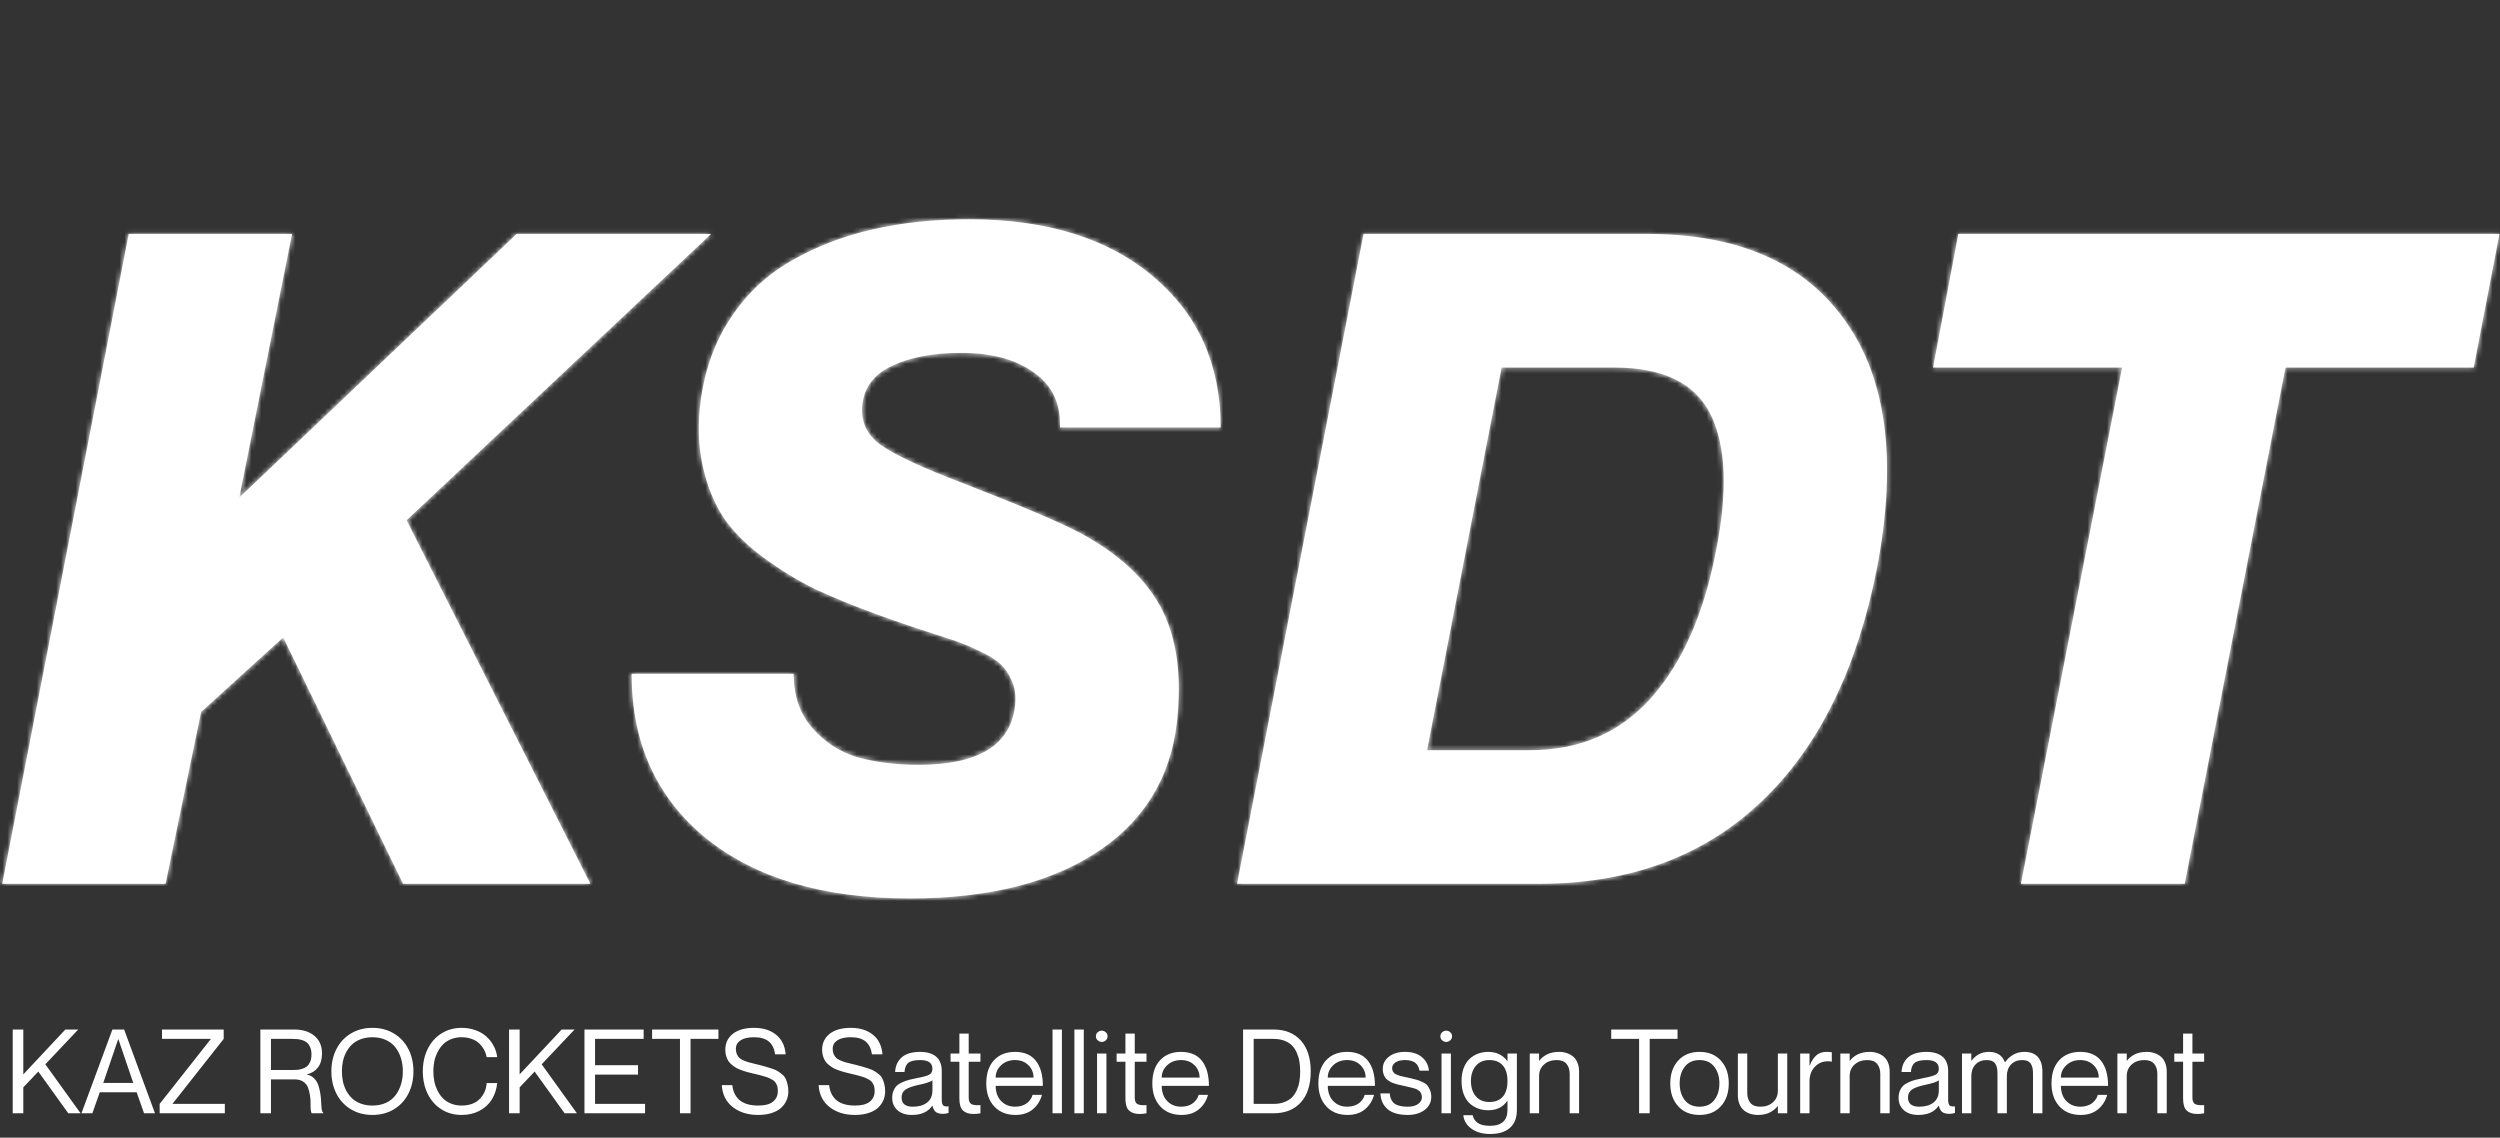
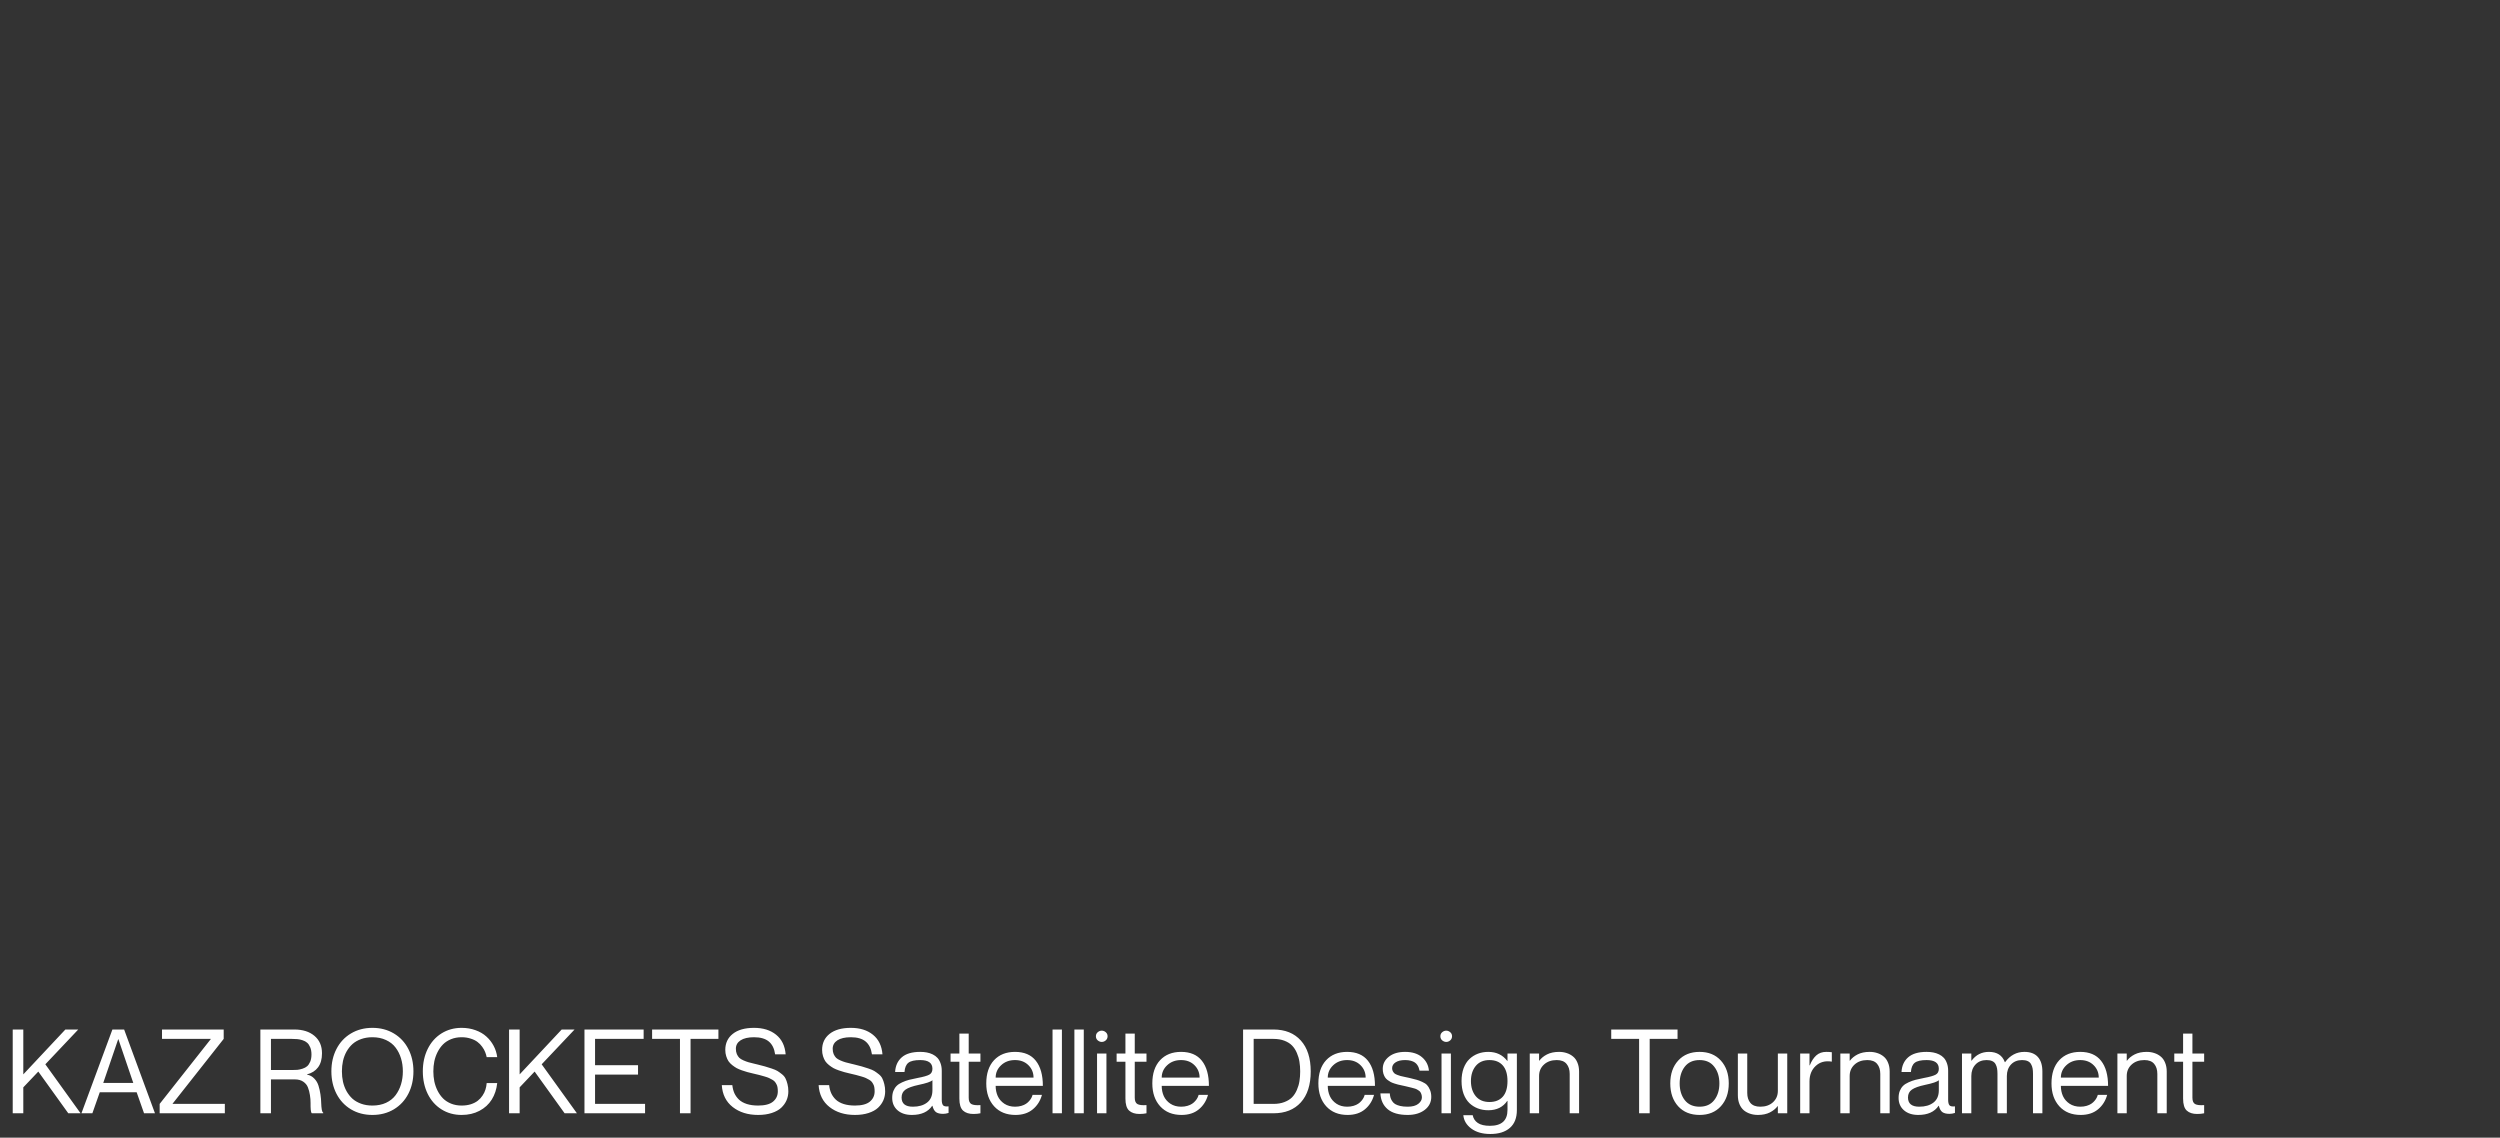
<svg xmlns="http://www.w3.org/2000/svg" width="512" height="233" viewBox="0 0 512 233" fill="none">
  <rect x="0" y="0" width="512" height="233" fill="#333333" stroke="none" />
  <path d="M2.605 210.844H4.773V220.031L13.387 210.844H16.023L9.285 217.969L16.504 228H13.984L7.844 219.457L4.773 222.691V228H2.605V210.844ZM27.988 223.699H20.43L18.918 228H16.68L23.02 210.844H25.422L31.738 228H29.5L27.988 223.699ZM21.145 221.789H27.297L24.25 212.836H24.203L21.145 221.789ZM33.18 210.844H45.812V212.766L35.348 226.031V226.078H46.047V228H32.699V226.078L43.164 212.812V212.766H33.18V210.844ZM53.324 228V210.844H60.285C61.996 210.844 63.367 211.277 64.398 212.145C65.43 213.012 65.945 214.199 65.945 215.707C65.945 216.91 65.676 217.871 65.137 218.59C64.606 219.301 63.852 219.781 62.875 220.031V220.078C63.477 220.195 63.977 220.469 64.375 220.898C64.781 221.32 65.066 221.809 65.231 222.363C65.402 222.91 65.535 223.5 65.629 224.133C65.723 224.766 65.773 225.348 65.781 225.879C65.797 226.41 65.836 226.863 65.898 227.238C65.961 227.605 66.059 227.812 66.191 227.859V228H63.859C63.75 227.898 63.676 227.648 63.637 227.25C63.605 226.844 63.594 226.391 63.602 225.891C63.609 225.383 63.566 224.844 63.473 224.273C63.387 223.695 63.25 223.172 63.062 222.703C62.883 222.234 62.566 221.844 62.113 221.531C61.66 221.219 61.09 221.062 60.402 221.062H55.492V228H53.324ZM55.492 212.766V219.141H59.781C60.211 219.141 60.582 219.129 60.895 219.105C61.207 219.074 61.559 218.996 61.949 218.871C62.34 218.746 62.656 218.578 62.898 218.367C63.148 218.148 63.359 217.836 63.531 217.43C63.703 217.016 63.789 216.523 63.789 215.953C63.789 215.383 63.703 214.895 63.531 214.488C63.359 214.074 63.148 213.762 62.898 213.551C62.656 213.332 62.34 213.16 61.949 213.035C61.559 212.91 61.207 212.836 60.895 212.812C60.582 212.781 60.211 212.766 59.781 212.766H55.492ZM80.664 227.191C79.383 227.957 77.918 228.34 76.269 228.34C74.621 228.34 73.156 227.957 71.875 227.191C70.594 226.418 69.606 225.355 68.91 224.004C68.215 222.652 67.867 221.121 67.867 219.41C67.867 217.699 68.215 216.172 68.91 214.828C69.606 213.477 70.594 212.418 71.875 211.652C73.156 210.887 74.621 210.504 76.269 210.504C77.918 210.504 79.383 210.887 80.664 211.652C81.945 212.418 82.934 213.477 83.629 214.828C84.324 216.172 84.672 217.699 84.672 219.41C84.672 221.121 84.324 222.652 83.629 224.004C82.934 225.355 81.945 226.418 80.664 227.191ZM76.269 226.418C77.316 226.418 78.246 226.23 79.059 225.855C79.871 225.473 80.523 224.953 81.016 224.297C81.508 223.633 81.879 222.891 82.129 222.07C82.379 221.242 82.504 220.355 82.504 219.41C82.504 218.465 82.379 217.582 82.129 216.762C81.879 215.934 81.508 215.195 81.016 214.547C80.523 213.891 79.871 213.375 79.059 213C78.246 212.617 77.316 212.426 76.269 212.426C75.426 212.426 74.656 212.551 73.961 212.801C73.266 213.051 72.676 213.391 72.191 213.82C71.715 214.25 71.309 214.762 70.973 215.355C70.644 215.949 70.402 216.586 70.246 217.266C70.098 217.945 70.023 218.66 70.023 219.41C70.023 220.16 70.098 220.875 70.246 221.555C70.402 222.234 70.644 222.875 70.973 223.477C71.309 224.07 71.715 224.586 72.191 225.023C72.676 225.453 73.266 225.793 73.961 226.043C74.656 226.293 75.426 226.418 76.269 226.418ZM99.672 216.504C99.602 216.145 99.496 215.793 99.356 215.449C99.223 215.105 99.019 214.746 98.746 214.371C98.481 213.996 98.164 213.672 97.797 213.398C97.438 213.117 96.973 212.887 96.402 212.707C95.84 212.52 95.219 212.426 94.539 212.426C93.75 212.426 93.027 212.559 92.371 212.824C91.723 213.09 91.176 213.445 90.731 213.891C90.293 214.336 89.922 214.859 89.617 215.461C89.312 216.062 89.09 216.695 88.949 217.359C88.816 218.016 88.75 218.699 88.75 219.41C88.75 220.121 88.816 220.809 88.949 221.473C89.09 222.137 89.312 222.773 89.617 223.383C89.922 223.984 90.293 224.508 90.731 224.953C91.176 225.398 91.723 225.754 92.371 226.02C93.027 226.285 93.75 226.418 94.539 226.418C95.234 226.418 95.867 226.328 96.438 226.148C97.008 225.961 97.481 225.719 97.856 225.422C98.238 225.125 98.562 224.773 98.828 224.367C99.102 223.961 99.301 223.547 99.426 223.125C99.559 222.703 99.641 222.266 99.672 221.812H101.828C101.695 223.086 101.324 224.211 100.715 225.188C100.105 226.164 99.266 226.934 98.195 227.496C97.133 228.059 95.914 228.34 94.539 228.34C92.992 228.34 91.613 227.957 90.402 227.191C89.191 226.426 88.254 225.367 87.59 224.016C86.926 222.656 86.594 221.121 86.594 219.41C86.594 217.707 86.926 216.18 87.59 214.828C88.254 213.477 89.191 212.418 90.402 211.652C91.621 210.887 93 210.504 94.539 210.504C95.562 210.504 96.512 210.664 97.387 210.984C98.262 211.297 99.004 211.73 99.613 212.285C100.223 212.832 100.719 213.469 101.102 214.195C101.484 214.914 101.727 215.684 101.828 216.504H99.672ZM104.254 210.844H106.422V220.031L115.035 210.844H117.672L110.934 217.969L118.152 228H115.633L109.492 219.457L106.422 222.691V228H104.254V210.844ZM121.867 218.156H130.668V220.078H121.867V226.078H132.109V228H119.699V210.844H131.816V212.766H121.867V218.156ZM139.258 228V212.766H133.551V210.844H147.133V212.766H141.426V228H139.258ZM155.078 217.992C155.781 218.164 156.309 218.301 156.66 218.402C157.02 218.496 157.469 218.637 158.008 218.824C158.555 219.004 158.961 219.176 159.227 219.34C159.492 219.504 159.797 219.723 160.141 219.996C160.484 220.27 160.73 220.566 160.879 220.887C161.035 221.199 161.168 221.578 161.277 222.023C161.395 222.469 161.453 222.965 161.453 223.512C161.453 224.152 161.332 224.758 161.09 225.328C160.848 225.891 160.484 226.402 160 226.863C159.516 227.316 158.867 227.676 158.055 227.941C157.242 228.207 156.312 228.34 155.266 228.34C153.172 228.34 151.438 227.801 150.062 226.723C148.688 225.645 147.941 224.148 147.824 222.234H149.98C150.043 222.844 150.184 223.395 150.402 223.887C150.629 224.379 150.945 224.82 151.352 225.211C151.766 225.594 152.301 225.891 152.957 226.102C153.621 226.312 154.391 226.418 155.266 226.418C156.656 226.418 157.676 226.148 158.324 225.609C158.973 225.062 159.297 224.363 159.297 223.512C159.297 223.215 159.277 222.949 159.238 222.715C159.207 222.48 159.137 222.266 159.027 222.07C158.926 221.867 158.816 221.695 158.699 221.555C158.582 221.406 158.406 221.266 158.172 221.133C157.945 220.992 157.723 220.875 157.504 220.781C157.285 220.68 156.984 220.574 156.602 220.465C156.219 220.348 155.855 220.246 155.512 220.16C155.176 220.074 154.734 219.969 154.188 219.844C153.75 219.742 153.371 219.648 153.051 219.562C152.738 219.477 152.371 219.359 151.949 219.211C151.527 219.062 151.168 218.91 150.871 218.754C150.582 218.59 150.277 218.383 149.957 218.133C149.645 217.883 149.391 217.617 149.195 217.336C149.008 217.047 148.852 216.703 148.727 216.305C148.602 215.906 148.539 215.477 148.539 215.016C148.539 213.641 149.051 212.547 150.074 211.734C151.105 210.914 152.555 210.504 154.422 210.504C156.281 210.504 157.789 210.973 158.945 211.91C160.109 212.848 160.762 214.188 160.902 215.93H158.746C158.582 214.758 158.152 213.883 157.457 213.305C156.762 212.719 155.75 212.426 154.422 212.426C153.234 212.426 152.316 212.637 151.668 213.059C151.027 213.48 150.707 214.055 150.707 214.781C150.707 215.203 150.773 215.57 150.906 215.883C151.047 216.195 151.215 216.449 151.41 216.645C151.613 216.832 151.902 217.008 152.277 217.172C152.652 217.336 153.004 217.465 153.332 217.559C153.66 217.645 154.094 217.754 154.633 217.887C154.828 217.934 154.977 217.969 155.078 217.992ZM174.906 217.992C175.609 218.164 176.137 218.301 176.488 218.402C176.848 218.496 177.297 218.637 177.836 218.824C178.383 219.004 178.789 219.176 179.055 219.34C179.32 219.504 179.625 219.723 179.969 219.996C180.312 220.27 180.559 220.566 180.707 220.887C180.863 221.199 180.996 221.578 181.105 222.023C181.223 222.469 181.281 222.965 181.281 223.512C181.281 224.152 181.16 224.758 180.918 225.328C180.676 225.891 180.312 226.402 179.828 226.863C179.344 227.316 178.695 227.676 177.883 227.941C177.07 228.207 176.141 228.34 175.094 228.34C173 228.34 171.266 227.801 169.891 226.723C168.516 225.645 167.77 224.148 167.652 222.234H169.809C169.871 222.844 170.012 223.395 170.23 223.887C170.457 224.379 170.773 224.82 171.18 225.211C171.594 225.594 172.129 225.891 172.785 226.102C173.449 226.312 174.219 226.418 175.094 226.418C176.484 226.418 177.504 226.148 178.152 225.609C178.801 225.062 179.125 224.363 179.125 223.512C179.125 223.215 179.105 222.949 179.066 222.715C179.035 222.48 178.965 222.266 178.855 222.07C178.754 221.867 178.645 221.695 178.527 221.555C178.41 221.406 178.234 221.266 178 221.133C177.773 220.992 177.551 220.875 177.332 220.781C177.113 220.68 176.812 220.574 176.43 220.465C176.047 220.348 175.684 220.246 175.34 220.16C175.004 220.074 174.562 219.969 174.016 219.844C173.578 219.742 173.199 219.648 172.879 219.562C172.566 219.477 172.199 219.359 171.777 219.211C171.355 219.062 170.996 218.91 170.699 218.754C170.41 218.59 170.105 218.383 169.785 218.133C169.473 217.883 169.219 217.617 169.023 217.336C168.836 217.047 168.68 216.703 168.555 216.305C168.43 215.906 168.367 215.477 168.367 215.016C168.367 213.641 168.879 212.547 169.902 211.734C170.934 210.914 172.383 210.504 174.25 210.504C176.109 210.504 177.617 210.973 178.773 211.91C179.938 212.848 180.59 214.188 180.73 215.93H178.574C178.41 214.758 177.98 213.883 177.285 213.305C176.59 212.719 175.578 212.426 174.25 212.426C173.062 212.426 172.145 212.637 171.496 213.059C170.855 213.48 170.535 214.055 170.535 214.781C170.535 215.203 170.602 215.57 170.734 215.883C170.875 216.195 171.043 216.449 171.238 216.645C171.441 216.832 171.73 217.008 172.105 217.172C172.48 217.336 172.832 217.465 173.16 217.559C173.488 217.645 173.922 217.754 174.461 217.887C174.656 217.934 174.805 217.969 174.906 217.992ZM190.961 218.883C190.961 217.695 190.129 217.102 188.465 217.102C187.316 217.102 186.508 217.285 186.039 217.652C185.57 218.02 185.305 218.652 185.242 219.551H183.32C183.383 218.293 183.832 217.293 184.668 216.551C185.512 215.801 186.777 215.426 188.465 215.426C188.949 215.426 189.398 215.465 189.812 215.543C190.234 215.621 190.637 215.754 191.02 215.941C191.402 216.129 191.727 216.367 191.992 216.656C192.258 216.945 192.469 217.316 192.625 217.77C192.789 218.215 192.871 218.723 192.871 219.293V225.234C192.871 225.766 192.961 226.141 193.141 226.359C193.32 226.57 193.695 226.645 194.266 226.582V227.93C193.883 228.055 193.508 228.117 193.141 228.117C192.523 228.117 192.047 228.004 191.711 227.777C191.375 227.543 191.125 227.105 190.961 226.465H190.914C190.07 227.715 188.684 228.34 186.754 228.34C185.527 228.34 184.547 228.02 183.812 227.379C183.086 226.738 182.723 225.898 182.723 224.859C182.723 224.312 182.805 223.832 182.969 223.418C183.141 223.004 183.363 222.66 183.637 222.387C183.91 222.113 184.285 221.871 184.762 221.66C185.238 221.441 185.715 221.27 186.191 221.145C186.668 221.02 187.258 220.891 187.961 220.758C189.102 220.547 189.887 220.324 190.316 220.09C190.746 219.855 190.961 219.453 190.961 218.883ZM186.953 226.652C188.164 226.652 189.133 226.371 189.859 225.809C190.594 225.246 190.961 224.402 190.961 223.277V221.227C190.648 221.539 189.703 221.859 188.125 222.188C186.883 222.453 185.992 222.773 185.453 223.148C184.914 223.523 184.645 224.062 184.645 224.766C184.645 226.023 185.414 226.652 186.953 226.652ZM200.793 217.441H198.391V224.812C198.391 225.477 198.574 225.91 198.941 226.113C199.309 226.316 199.926 226.387 200.793 226.324V228C200.363 228.094 199.883 228.141 199.352 228.141C198.445 228.141 197.738 227.91 197.23 227.449C196.73 226.98 196.48 226.164 196.48 225V217.441H194.676V215.766H196.48V211.676H198.391V215.766H200.793V217.441ZM207.895 226.652C208.363 226.652 208.793 226.594 209.184 226.477C209.574 226.359 209.895 226.215 210.145 226.043C210.402 225.871 210.625 225.672 210.812 225.445C211.008 225.219 211.152 225.008 211.246 224.812C211.348 224.609 211.422 224.414 211.469 224.227H213.391C213.055 225.453 212.426 226.445 211.504 227.203C210.59 227.961 209.41 228.34 207.965 228.34C206.129 228.34 204.672 227.75 203.594 226.57C202.523 225.391 201.988 223.828 201.988 221.883C201.988 219.859 202.516 218.277 203.57 217.137C204.633 215.996 206.066 215.426 207.871 215.426C209.762 215.426 211.184 216.031 212.137 217.242C213.098 218.453 213.578 220.168 213.578 222.387H203.91C203.91 223.145 204.051 223.84 204.332 224.473C204.621 225.105 205.074 225.629 205.691 226.043C206.309 226.449 207.043 226.652 207.895 226.652ZM207.871 217.102C206.73 217.102 205.785 217.453 205.035 218.156C204.285 218.852 203.91 219.699 203.91 220.699H211.668C211.668 219.691 211.316 218.84 210.613 218.145C209.91 217.449 208.996 217.102 207.871 217.102ZM215.559 210.844H217.48V228H215.559V210.844ZM220.035 210.844H221.957V228H220.035V210.844ZM225.637 213.387C225.348 213.387 225.074 213.281 224.816 213.07C224.566 212.852 224.441 212.57 224.441 212.227C224.441 211.883 224.566 211.605 224.816 211.395C225.066 211.184 225.34 211.078 225.637 211.078C225.941 211.078 226.215 211.184 226.457 211.395C226.707 211.605 226.832 211.883 226.832 212.227C226.832 212.57 226.707 212.852 226.457 213.07C226.215 213.281 225.941 213.387 225.637 213.387ZM224.676 215.766H226.598V228H224.676V215.766ZM234.801 217.441H232.398V224.812C232.398 225.477 232.582 225.91 232.949 226.113C233.316 226.316 233.934 226.387 234.801 226.324V228C234.371 228.094 233.891 228.141 233.359 228.141C232.453 228.141 231.746 227.91 231.238 227.449C230.738 226.98 230.488 226.164 230.488 225V217.441H228.684V215.766H230.488V211.676H232.398V215.766H234.801V217.441ZM241.902 226.652C242.371 226.652 242.801 226.594 243.191 226.477C243.582 226.359 243.902 226.215 244.152 226.043C244.41 225.871 244.633 225.672 244.82 225.445C245.016 225.219 245.16 225.008 245.254 224.812C245.355 224.609 245.43 224.414 245.477 224.227H247.398C247.062 225.453 246.434 226.445 245.512 227.203C244.598 227.961 243.418 228.34 241.973 228.34C240.137 228.34 238.68 227.75 237.602 226.57C236.531 225.391 235.996 223.828 235.996 221.883C235.996 219.859 236.523 218.277 237.578 217.137C238.641 215.996 240.074 215.426 241.879 215.426C243.77 215.426 245.191 216.031 246.145 217.242C247.105 218.453 247.586 220.168 247.586 222.387H237.918C237.918 223.145 238.059 223.84 238.34 224.473C238.629 225.105 239.082 225.629 239.699 226.043C240.316 226.449 241.051 226.652 241.902 226.652ZM241.879 217.102C240.738 217.102 239.793 217.453 239.043 218.156C238.293 218.852 237.918 219.699 237.918 220.699H245.676C245.676 219.691 245.324 218.84 244.621 218.145C243.918 217.449 243.004 217.102 241.879 217.102ZM254.582 228V210.844H260.805C263.188 210.844 265.055 211.594 266.406 213.094C267.758 214.586 268.434 216.699 268.434 219.434C268.434 222.168 267.758 224.281 266.406 225.773C265.055 227.258 263.188 228 260.805 228H254.582ZM256.75 212.766V226.078H260.805C261.648 226.078 262.395 225.953 263.043 225.703C263.699 225.453 264.227 225.125 264.625 224.719C265.023 224.305 265.348 223.805 265.598 223.219C265.855 222.633 266.031 222.035 266.125 221.426C266.227 220.816 266.277 220.152 266.277 219.434C266.277 218.715 266.227 218.051 266.125 217.441C266.031 216.832 265.855 216.234 265.598 215.648C265.348 215.055 265.023 214.551 264.625 214.137C264.227 213.723 263.699 213.391 263.043 213.141C262.395 212.891 261.648 212.766 260.805 212.766H256.75ZM275.91 226.652C276.379 226.652 276.809 226.594 277.199 226.477C277.59 226.359 277.91 226.215 278.16 226.043C278.418 225.871 278.641 225.672 278.828 225.445C279.023 225.219 279.168 225.008 279.262 224.812C279.363 224.609 279.438 224.414 279.484 224.227H281.406C281.07 225.453 280.441 226.445 279.52 227.203C278.605 227.961 277.426 228.34 275.98 228.34C274.145 228.34 272.688 227.75 271.609 226.57C270.539 225.391 270.004 223.828 270.004 221.883C270.004 219.859 270.531 218.277 271.586 217.137C272.648 215.996 274.082 215.426 275.887 215.426C277.777 215.426 279.199 216.031 280.152 217.242C281.113 218.453 281.594 220.168 281.594 222.387H271.926C271.926 223.145 272.066 223.84 272.348 224.473C272.637 225.105 273.09 225.629 273.707 226.043C274.324 226.449 275.059 226.652 275.91 226.652ZM275.887 217.102C274.746 217.102 273.801 217.453 273.051 218.156C272.301 218.852 271.926 219.699 271.926 220.699H279.684C279.684 219.691 279.332 218.84 278.629 218.145C277.926 217.449 277.012 217.102 275.887 217.102ZM288.473 220.723C288.566 220.746 288.715 220.781 288.918 220.828C289.465 220.961 289.879 221.066 290.16 221.145C290.449 221.223 290.816 221.363 291.262 221.566C291.707 221.762 292.039 221.98 292.258 222.223C292.484 222.457 292.684 222.785 292.855 223.207C293.035 223.621 293.125 224.098 293.125 224.637C293.125 225.738 292.672 226.633 291.766 227.32C290.859 228 289.703 228.34 288.297 228.34C286.492 228.34 285.125 227.949 284.195 227.168C283.266 226.379 282.77 225.297 282.707 223.922H284.629C284.652 224.234 284.695 224.508 284.758 224.742C284.82 224.969 284.93 225.211 285.086 225.469C285.25 225.727 285.457 225.938 285.707 226.102C285.965 226.258 286.312 226.391 286.75 226.5C287.188 226.602 287.703 226.652 288.297 226.652C289.25 226.652 289.973 226.457 290.465 226.066C290.957 225.676 291.203 225.242 291.203 224.766C291.203 224.547 291.176 224.348 291.121 224.168C291.066 223.988 291 223.836 290.922 223.711C290.852 223.586 290.742 223.473 290.594 223.371C290.445 223.262 290.309 223.176 290.184 223.113C290.066 223.043 289.895 222.977 289.668 222.914C289.441 222.844 289.254 222.793 289.105 222.762C288.965 222.723 288.754 222.672 288.473 222.609C288.199 222.547 287.988 222.496 287.84 222.457C287.691 222.418 287.445 222.363 287.102 222.293C286.766 222.223 286.5 222.164 286.305 222.117C286.117 222.07 285.867 221.996 285.555 221.895C285.242 221.793 284.992 221.691 284.805 221.59C284.617 221.488 284.406 221.352 284.172 221.18C283.945 221.008 283.77 220.82 283.645 220.617C283.52 220.414 283.41 220.168 283.316 219.879C283.23 219.582 283.188 219.258 283.188 218.906C283.188 217.914 283.602 217.086 284.43 216.422C285.258 215.758 286.371 215.426 287.77 215.426C289.23 215.426 290.383 215.789 291.227 216.516C292.07 217.234 292.543 218.152 292.645 219.27H290.723C290.676 219.043 290.621 218.848 290.559 218.684C290.504 218.512 290.406 218.32 290.266 218.109C290.125 217.898 289.953 217.727 289.75 217.594C289.555 217.453 289.285 217.336 288.941 217.242C288.605 217.148 288.215 217.102 287.77 217.102C286.934 217.102 286.281 217.258 285.812 217.57C285.344 217.875 285.109 218.273 285.109 218.766C285.109 219 285.156 219.207 285.25 219.387C285.352 219.566 285.461 219.711 285.578 219.82C285.703 219.93 285.898 220.035 286.164 220.137C286.438 220.238 286.656 220.312 286.82 220.359C286.992 220.398 287.27 220.461 287.652 220.547C288.035 220.625 288.309 220.684 288.473 220.723ZM296.184 213.387C295.895 213.387 295.621 213.281 295.363 213.07C295.113 212.852 294.988 212.57 294.988 212.227C294.988 211.883 295.113 211.605 295.363 211.395C295.613 211.184 295.887 211.078 296.184 211.078C296.488 211.078 296.762 211.184 297.004 211.395C297.254 211.605 297.379 211.883 297.379 212.227C297.379 212.57 297.254 212.852 297.004 213.07C296.762 213.281 296.488 213.387 296.184 213.387ZM295.223 215.766H297.145V228H295.223V215.766ZM308.734 215.766H310.656V227.332C310.656 228.941 310.18 230.16 309.227 230.988C308.273 231.824 306.941 232.242 305.23 232.242C303.613 232.242 302.309 231.871 301.316 231.129C300.332 230.395 299.789 229.48 299.688 228.387H301.609C301.734 229.059 302.082 229.59 302.652 229.98C303.223 230.371 304.051 230.566 305.137 230.566C307.535 230.566 308.734 229.48 308.734 227.309V225.457H308.688C307.82 226.738 306.523 227.379 304.797 227.379C304.031 227.379 303.32 227.254 302.664 227.004C302.008 226.754 301.43 226.391 300.93 225.914C300.43 225.43 300.035 224.805 299.746 224.039C299.465 223.266 299.324 222.387 299.324 221.402C299.324 220.418 299.465 219.543 299.746 218.777C300.035 218.004 300.43 217.379 300.93 216.902C301.43 216.418 302.008 216.051 302.664 215.801C303.32 215.551 304.031 215.426 304.797 215.426C306.453 215.426 307.75 216.043 308.688 217.277H308.734V215.766ZM305.043 225.691C306.207 225.691 307.113 225.332 307.762 224.613C308.41 223.887 308.734 222.816 308.734 221.402C308.734 219.988 308.41 218.918 307.762 218.191C307.113 217.465 306.207 217.102 305.043 217.102C303.832 217.102 302.895 217.504 302.23 218.309C301.574 219.113 301.246 220.145 301.246 221.402C301.246 222.66 301.574 223.691 302.23 224.496C302.895 225.293 303.832 225.691 305.043 225.691ZM319.293 215.426C319.863 215.426 320.391 215.508 320.875 215.672C321.359 215.828 321.793 216.066 322.176 216.387C322.559 216.699 322.855 217.121 323.066 217.652C323.285 218.176 323.395 218.777 323.395 219.457V228H321.473V219.938C321.473 219.086 321.258 218.402 320.828 217.887C320.398 217.363 319.727 217.102 318.812 217.102C317.742 217.102 316.871 217.41 316.199 218.027C315.535 218.637 315.203 219.418 315.203 220.371V228H313.293V215.766H315.203V217.219H315.262C315.637 216.711 316.16 216.285 316.832 215.941C317.512 215.598 318.332 215.426 319.293 215.426ZM335.688 228V212.766H329.98V210.844H343.562V212.766H337.855V228H335.688ZM348.074 228.34C346.23 228.34 344.77 227.75 343.691 226.57C342.613 225.383 342.074 223.82 342.074 221.883C342.074 219.945 342.613 218.387 343.691 217.207C344.77 216.02 346.23 215.426 348.074 215.426C349.91 215.426 351.363 216.02 352.434 217.207C353.512 218.395 354.051 219.953 354.051 221.883C354.051 223.812 353.512 225.371 352.434 226.559C351.363 227.746 349.91 228.34 348.074 228.34ZM348.074 226.652C349.379 226.652 350.379 226.203 351.074 225.305C351.777 224.406 352.129 223.266 352.129 221.883C352.129 220.5 351.777 219.359 351.074 218.461C350.379 217.555 349.379 217.102 348.074 217.102C346.754 217.102 345.742 217.555 345.039 218.461C344.344 219.359 343.996 220.5 343.996 221.883C343.996 223.266 344.344 224.406 345.039 225.305C345.742 226.203 346.754 226.652 348.074 226.652ZM364.105 215.766H366.027V228H364.105V226.535H364.059C363.684 227.043 363.156 227.473 362.477 227.824C361.797 228.168 360.98 228.34 360.027 228.34C359.457 228.34 358.926 228.258 358.434 228.094C357.949 227.938 357.516 227.703 357.133 227.391C356.758 227.07 356.461 226.648 356.242 226.125C356.023 225.594 355.914 224.988 355.914 224.309V215.766H357.836V223.828C357.836 224.68 358.051 225.363 358.48 225.879C358.918 226.395 359.594 226.652 360.508 226.652C361.578 226.652 362.445 226.348 363.109 225.738C363.773 225.129 364.105 224.348 364.105 223.395V215.766ZM374.02 215.426C374.434 215.426 374.812 215.449 375.156 215.496V217.418H375.109C373.805 217.207 372.723 217.5 371.863 218.297C371.012 219.086 370.586 220.145 370.586 221.473V228H368.676V215.766H370.586V218.18H370.645C370.996 217.305 371.438 216.629 371.969 216.152C372.508 215.668 373.191 215.426 374.02 215.426ZM382.902 215.426C383.473 215.426 384 215.508 384.484 215.672C384.969 215.828 385.402 216.066 385.785 216.387C386.168 216.699 386.465 217.121 386.676 217.652C386.895 218.176 387.004 218.777 387.004 219.457V228H385.082V219.938C385.082 219.086 384.867 218.402 384.438 217.887C384.008 217.363 383.336 217.102 382.422 217.102C381.352 217.102 380.48 217.41 379.809 218.027C379.145 218.637 378.812 219.418 378.812 220.371V228H376.902V215.766H378.812V217.219H378.871C379.246 216.711 379.77 216.285 380.441 215.941C381.121 215.598 381.941 215.426 382.902 215.426ZM397.07 218.883C397.07 217.695 396.238 217.102 394.574 217.102C393.426 217.102 392.617 217.285 392.148 217.652C391.68 218.02 391.414 218.652 391.352 219.551H389.43C389.492 218.293 389.941 217.293 390.777 216.551C391.621 215.801 392.887 215.426 394.574 215.426C395.059 215.426 395.508 215.465 395.922 215.543C396.344 215.621 396.746 215.754 397.129 215.941C397.512 216.129 397.836 216.367 398.102 216.656C398.367 216.945 398.578 217.316 398.734 217.77C398.898 218.215 398.98 218.723 398.98 219.293V225.234C398.98 225.766 399.07 226.141 399.25 226.359C399.43 226.57 399.805 226.645 400.375 226.582V227.93C399.992 228.055 399.617 228.117 399.25 228.117C398.633 228.117 398.156 228.004 397.82 227.777C397.484 227.543 397.234 227.105 397.07 226.465H397.023C396.18 227.715 394.793 228.34 392.863 228.34C391.637 228.34 390.656 228.02 389.922 227.379C389.195 226.738 388.832 225.898 388.832 224.859C388.832 224.312 388.914 223.832 389.078 223.418C389.25 223.004 389.473 222.66 389.746 222.387C390.02 222.113 390.395 221.871 390.871 221.66C391.348 221.441 391.824 221.27 392.301 221.145C392.777 221.02 393.367 220.891 394.07 220.758C395.211 220.547 395.996 220.324 396.426 220.09C396.855 219.855 397.07 219.453 397.07 218.883ZM393.062 226.652C394.273 226.652 395.242 226.371 395.969 225.809C396.703 225.246 397.07 224.402 397.07 223.277V221.227C396.758 221.539 395.812 221.859 394.234 222.188C392.992 222.453 392.102 222.773 391.562 223.148C391.023 223.523 390.754 224.062 390.754 224.766C390.754 226.023 391.523 226.652 393.062 226.652ZM414.602 215.426C415.82 215.426 416.738 215.773 417.355 216.469C417.973 217.156 418.281 218.152 418.281 219.457V228H416.359V219.938C416.359 219.5 416.332 219.129 416.277 218.824C416.223 218.512 416.117 218.219 415.961 217.945C415.812 217.664 415.582 217.453 415.27 217.312C414.965 217.172 414.582 217.102 414.121 217.102C413.176 217.102 412.418 217.406 411.848 218.016C411.285 218.625 411.004 219.41 411.004 220.371V228H409.082V219.938C409.082 219.5 409.055 219.129 409 218.824C408.945 218.512 408.844 218.219 408.695 217.945C408.547 217.664 408.316 217.453 408.004 217.312C407.699 217.172 407.316 217.102 406.855 217.102C405.91 217.102 405.152 217.406 404.582 218.016C404.012 218.625 403.727 219.41 403.727 220.371V228H401.816V215.766H403.727V217.219H403.785C404.676 216.023 405.859 215.426 407.336 215.426C408.992 215.426 410.078 216.129 410.594 217.535H410.641C411.672 216.129 412.992 215.426 414.602 215.426ZM426.051 226.652C426.52 226.652 426.949 226.594 427.34 226.477C427.73 226.359 428.051 226.215 428.301 226.043C428.559 225.871 428.781 225.672 428.969 225.445C429.164 225.219 429.309 225.008 429.402 224.812C429.504 224.609 429.578 224.414 429.625 224.227H431.547C431.211 225.453 430.582 226.445 429.66 227.203C428.746 227.961 427.566 228.34 426.121 228.34C424.285 228.34 422.828 227.75 421.75 226.57C420.68 225.391 420.145 223.828 420.145 221.883C420.145 219.859 420.672 218.277 421.727 217.137C422.789 215.996 424.223 215.426 426.027 215.426C427.918 215.426 429.34 216.031 430.293 217.242C431.254 218.453 431.734 220.168 431.734 222.387H422.066C422.066 223.145 422.207 223.84 422.488 224.473C422.777 225.105 423.23 225.629 423.848 226.043C424.465 226.449 425.199 226.652 426.051 226.652ZM426.027 217.102C424.887 217.102 423.941 217.453 423.191 218.156C422.441 218.852 422.066 219.699 422.066 220.699H429.824C429.824 219.691 429.473 218.84 428.77 218.145C428.066 217.449 427.152 217.102 426.027 217.102ZM439.645 215.426C440.215 215.426 440.742 215.508 441.227 215.672C441.711 215.828 442.145 216.066 442.527 216.387C442.91 216.699 443.207 217.121 443.418 217.652C443.637 218.176 443.746 218.777 443.746 219.457V228H441.824V219.938C441.824 219.086 441.609 218.402 441.18 217.887C440.75 217.363 440.078 217.102 439.164 217.102C438.094 217.102 437.223 217.41 436.551 218.027C435.887 218.637 435.555 219.418 435.555 220.371V228H433.645V215.766H435.555V217.219H435.613C435.988 216.711 436.512 216.285 437.184 215.941C437.863 215.598 438.684 215.426 439.645 215.426ZM451.41 217.441H449.008V224.812C449.008 225.477 449.191 225.91 449.559 226.113C449.926 226.316 450.543 226.387 451.41 226.324V228C450.98 228.094 450.5 228.141 449.969 228.141C449.062 228.141 448.355 227.91 447.848 227.449C447.348 226.98 447.098 226.164 447.098 225V217.441H445.293V215.766H447.098V211.676H449.008V215.766H451.41V217.441Z" fill="white" />
  <mask id="path-2-inside-1_2043_24" fill="white">
-     <path d="M26.364 47.909H59.818L49 101.909L105.818 47.909H145.636L83.273 106.546L120.909 181H82.545L58 130.545L41.182 145.818L33.909 181H0.455L26.364 47.909ZM197.083 98.909C209.144 103.576 217.326 107.061 221.629 109.364C230.235 114.091 235.962 119.849 238.811 126.636C240.993 131.849 241.811 138.121 241.265 145.455C240.477 157.758 235.205 167.273 225.447 174C215.75 180.667 202.72 184 186.356 184C168.659 184 154.72 179.879 144.538 171.636C134.417 163.333 129.356 152.121 129.356 138H162.538C162.538 142.485 163.811 146.182 166.356 149.091C168.902 152 171.993 154 175.629 155.091C179.326 156.121 183.508 156.636 188.174 156.636C200.477 156.636 207.053 152.545 207.902 144.364C208.083 142.545 207.871 140.939 207.265 139.545C206.659 138.091 205.871 136.909 204.902 136C203.932 135.091 202.447 134.182 200.447 133.273C198.447 132.303 196.599 131.545 194.902 131C193.205 130.455 190.78 129.667 187.629 128.636C184.538 127.606 181.932 126.697 179.811 125.909C174.841 124.091 170.538 122.333 166.902 120.636C163.326 118.879 159.811 116.727 156.356 114.182C152.902 111.636 150.174 108.909 148.174 106C146.235 103.03 144.811 99.485 143.902 95.364C142.993 91.243 142.871 86.697 143.538 81.727C144.447 75.364 146.508 69.788 149.72 65C152.932 60.152 157.023 56.303 161.993 53.455C167.023 50.546 172.568 48.394 178.629 47C184.69 45.606 191.296 44.909 198.447 44.909C214.326 44.909 226.871 48.788 236.083 56.546C245.356 64.303 249.993 74.636 249.993 87.546H217.083C217.265 82.636 215.477 78.879 211.72 76.273C208.023 73.606 203.083 72.273 196.902 72.273C191.144 72.273 186.417 73.152 182.72 74.909C179.083 76.606 177.053 79.212 176.629 82.727C176.205 86.243 177.477 89.061 180.447 91.182C183.417 93.243 188.962 95.818 197.083 98.909ZM253.349 181L279.258 47.909H337.349C356.076 47.909 369.622 53.879 377.985 65.818C386.409 77.697 388.561 94.485 384.44 116.182C380.318 137.212 372.349 153.273 360.531 164.364C348.773 175.455 333.652 181 315.167 181H253.349ZM307.531 75.273L292.258 153.636H313.44C323.561 153.636 331.803 150.061 338.167 142.909C344.531 135.758 348.955 125.727 351.44 112.818C353.864 100.636 353.5 91.333 350.349 84.909C347.197 78.485 340.622 75.273 330.622 75.273H307.531ZM413.887 181L434.614 75.273H395.887L401.069 47.909H511.887L506.614 75.273H468.069L447.432 181H413.887Z" />
-   </mask>
-   <path d="M26.364 47.909H59.818L49 101.909L105.818 47.909H145.636L83.273 106.546L120.909 181H82.545L58 130.545L41.182 145.818L33.909 181H0.455L26.364 47.909ZM197.083 98.909C209.144 103.576 217.326 107.061 221.629 109.364C230.235 114.091 235.962 119.849 238.811 126.636C240.993 131.849 241.811 138.121 241.265 145.455C240.477 157.758 235.205 167.273 225.447 174C215.75 180.667 202.72 184 186.356 184C168.659 184 154.72 179.879 144.538 171.636C134.417 163.333 129.356 152.121 129.356 138H162.538C162.538 142.485 163.811 146.182 166.356 149.091C168.902 152 171.993 154 175.629 155.091C179.326 156.121 183.508 156.636 188.174 156.636C200.477 156.636 207.053 152.545 207.902 144.364C208.083 142.545 207.871 140.939 207.265 139.545C206.659 138.091 205.871 136.909 204.902 136C203.932 135.091 202.447 134.182 200.447 133.273C198.447 132.303 196.599 131.545 194.902 131C193.205 130.455 190.78 129.667 187.629 128.636C184.538 127.606 181.932 126.697 179.811 125.909C174.841 124.091 170.538 122.333 166.902 120.636C163.326 118.879 159.811 116.727 156.356 114.182C152.902 111.636 150.174 108.909 148.174 106C146.235 103.03 144.811 99.485 143.902 95.364C142.993 91.243 142.871 86.697 143.538 81.727C144.447 75.364 146.508 69.788 149.72 65C152.932 60.152 157.023 56.303 161.993 53.455C167.023 50.546 172.568 48.394 178.629 47C184.69 45.606 191.296 44.909 198.447 44.909C214.326 44.909 226.871 48.788 236.083 56.546C245.356 64.303 249.993 74.636 249.993 87.546H217.083C217.265 82.636 215.477 78.879 211.72 76.273C208.023 73.606 203.083 72.273 196.902 72.273C191.144 72.273 186.417 73.152 182.72 74.909C179.083 76.606 177.053 79.212 176.629 82.727C176.205 86.243 177.477 89.061 180.447 91.182C183.417 93.243 188.962 95.818 197.083 98.909ZM253.349 181L279.258 47.909H337.349C356.076 47.909 369.622 53.879 377.985 65.818C386.409 77.697 388.561 94.485 384.44 116.182C380.318 137.212 372.349 153.273 360.531 164.364C348.773 175.455 333.652 181 315.167 181H253.349ZM307.531 75.273L292.258 153.636H313.44C323.561 153.636 331.803 150.061 338.167 142.909C344.531 135.758 348.955 125.727 351.44 112.818C353.864 100.636 353.5 91.333 350.349 84.909C347.197 78.485 340.622 75.273 330.622 75.273H307.531ZM413.887 181L434.614 75.273H395.887L401.069 47.909H511.887L506.614 75.273H468.069L447.432 181H413.887Z" fill="white" />
+     </mask>
  <path d="M26.364 47.909V46.343H25.073L24.826 47.61L26.364 47.909ZM59.818 47.909L61.354 48.217L61.729 46.343H59.818V47.909ZM49 101.909L47.464 101.602L46.492 106.453L50.079 103.044L49 101.909ZM105.818 47.909V46.343H105.193L104.739 46.774L105.818 47.909ZM145.636 47.909L146.709 49.05L149.588 46.343H145.636V47.909ZM83.273 106.546L82.2 105.404L81.347 106.207L81.875 107.252L83.273 106.546ZM120.909 181V182.566H123.456L122.307 180.293L120.909 181ZM82.545 181L81.137 181.685L81.566 182.566H82.545V181ZM58 130.546L59.408 129.86L58.494 127.981L56.947 129.386L58 130.546ZM41.182 145.818L40.129 144.659L39.751 145.002L39.648 145.501L41.182 145.818ZM33.909 181V182.566H35.185L35.443 181.317L33.909 181ZM0.455 181L-1.083 180.701L-1.446 182.566H0.455V181ZM26.364 49.475H59.818V46.343H26.364V49.475ZM58.282 47.602L47.464 101.602L50.536 102.217L61.354 48.217L58.282 47.602ZM50.079 103.044L106.897 49.044L104.739 46.774L47.921 100.774L50.079 103.044ZM105.818 49.475H145.636V46.343H105.818V49.475ZM144.563 46.768L82.2 105.404L84.346 107.687L146.709 49.05L144.563 46.768ZM81.875 107.252L119.511 181.707L122.307 180.293L84.67 105.839L81.875 107.252ZM120.909 179.434H82.545V182.566H120.909V179.434ZM83.954 180.315L59.408 129.86L56.592 131.231L81.137 181.685L83.954 180.315ZM56.947 129.386L40.129 144.659L42.235 146.978L59.053 131.705L56.947 129.386ZM39.648 145.501L32.375 180.683L35.443 181.317L42.716 146.135L39.648 145.501ZM33.909 179.434H0.455V182.566H33.909V179.434ZM1.992 181.299L27.901 48.209L24.826 47.61L-1.083 180.701L1.992 181.299ZM197.083 98.909L197.649 97.448L197.641 97.445L197.083 98.909ZM221.629 109.364L222.383 107.991L222.375 107.987L222.368 107.983L221.629 109.364ZM238.811 126.636L240.255 126.032L240.255 126.03L238.811 126.636ZM241.265 145.455L239.703 145.338L239.703 145.346L239.702 145.354L241.265 145.455ZM225.447 174L226.334 175.291L226.336 175.289L225.447 174ZM144.538 171.636L143.545 172.847L143.553 172.854L144.538 171.636ZM129.356 138V136.434H127.79V138H129.356ZM162.538 138H164.104V136.434H162.538V138ZM175.629 155.091L175.179 156.591L175.194 156.596L175.208 156.6L175.629 155.091ZM207.902 144.364L209.46 144.525L209.46 144.52L207.902 144.364ZM207.265 139.545L205.82 140.148L205.824 140.159L205.829 140.17L207.265 139.545ZM200.447 133.273L199.764 134.682L199.781 134.691L199.799 134.699L200.447 133.273ZM194.902 131L195.381 129.509L194.902 131ZM187.629 128.636L187.134 130.122L187.142 130.125L187.629 128.636ZM179.811 125.909L180.356 124.441L180.349 124.438L179.811 125.909ZM166.902 120.636L166.211 122.042L166.225 122.049L166.239 122.056L166.902 120.636ZM148.174 106L146.863 106.856L146.873 106.872L146.884 106.887L148.174 106ZM143.538 81.727L141.988 81.506L141.986 81.519L143.538 81.727ZM149.72 65L151.021 65.873L151.026 65.865L149.72 65ZM161.993 53.455L162.771 54.813L162.777 54.81L161.993 53.455ZM236.083 56.546L235.075 57.744L235.078 57.747L236.083 56.546ZM249.993 87.546V89.112H251.559V87.546H249.993ZM217.083 87.546L215.518 87.488L215.458 89.112H217.083V87.546ZM211.72 76.273L210.804 77.543L210.815 77.552L210.827 77.56L211.72 76.273ZM182.72 74.909L183.382 76.329L183.392 76.324L182.72 74.909ZM180.447 91.182L179.537 92.456L179.545 92.463L179.554 92.469L180.447 91.182ZM196.518 100.37C208.585 105.039 216.683 108.493 220.89 110.745L222.368 107.983C217.969 105.629 209.703 102.113 197.649 97.448L196.518 100.37ZM220.875 110.736C229.274 115.35 234.695 120.875 237.367 127.242L240.255 126.03C237.23 118.822 231.196 112.832 222.383 107.991L220.875 110.736ZM237.366 127.241C239.428 132.167 240.236 138.18 239.703 145.338L242.827 145.571C243.386 138.063 242.557 131.53 240.255 126.032L237.366 127.241ZM239.702 145.354C238.944 157.201 233.903 166.268 224.558 172.711L226.336 175.289C236.507 168.277 242.011 158.314 242.828 145.555L239.702 145.354ZM224.56 172.709C215.208 179.139 202.523 182.434 186.356 182.434V185.566C202.917 185.566 216.292 182.194 226.334 175.291L224.56 172.709ZM186.356 182.434C168.892 182.434 155.342 178.368 145.524 170.419L143.553 172.854C154.097 181.39 168.426 185.566 186.356 185.566V182.434ZM145.531 170.425C135.804 162.446 130.922 151.694 130.922 138H127.79C127.79 152.548 133.03 164.221 143.545 172.847L145.531 170.425ZM129.356 139.566H162.538V136.434H129.356V139.566ZM160.972 138C160.972 142.8 162.343 146.883 165.178 150.122L167.535 148.06C165.279 145.481 164.104 142.17 164.104 138H160.972ZM165.178 150.122C167.913 153.249 171.255 155.414 175.179 156.591L176.079 153.591C172.73 152.586 169.89 150.751 167.535 148.06L165.178 150.122ZM175.208 156.6C179.068 157.675 183.395 158.203 188.174 158.203V155.07C183.62 155.07 179.584 154.567 176.049 153.582L175.208 156.6ZM188.174 158.203C194.462 158.203 199.519 157.164 203.161 154.898C206.888 152.579 208.989 149.063 209.46 144.525L206.344 144.202C205.966 147.846 204.354 150.466 201.506 152.238C198.573 154.063 194.19 155.07 188.174 155.07V158.203ZM209.46 144.52C209.663 142.489 209.434 140.605 208.702 138.921L205.829 140.17C206.309 141.273 206.504 142.602 206.343 144.208L209.46 144.52ZM208.711 138.943C208.035 137.321 207.131 135.944 205.973 134.857L203.83 137.143C204.611 137.875 205.283 138.86 205.82 140.148L208.711 138.943ZM205.973 134.857C204.824 133.78 203.163 132.787 201.095 131.847L199.799 134.699C201.731 135.577 203.04 136.402 203.83 137.143L205.973 134.857ZM201.13 131.863C199.08 130.869 197.162 130.082 195.381 129.509L194.422 132.491C196.035 133.009 197.814 133.737 199.764 134.682L201.13 131.863ZM195.381 129.509C193.688 128.965 191.266 128.178 188.116 127.148L187.142 130.125C190.295 131.156 192.722 131.944 194.422 132.491L195.381 129.509ZM188.124 127.151C185.044 126.124 182.455 125.221 180.356 124.441L179.265 127.377C181.409 128.173 184.033 129.089 187.134 130.122L188.124 127.151ZM180.349 124.438C175.409 122.631 171.149 120.89 167.564 119.217L166.239 122.056C169.927 123.776 174.273 125.551 179.273 127.38L180.349 124.438ZM167.593 119.231C164.106 117.517 160.671 115.415 157.285 112.921L155.427 115.443C158.951 118.039 162.545 120.24 166.211 122.042L167.593 119.231ZM157.285 112.921C153.942 110.457 151.347 107.851 149.465 105.113L146.884 106.887C149.001 109.967 151.861 112.815 155.427 115.443L157.285 112.921ZM149.486 105.144C147.667 102.359 146.307 98.997 145.431 95.026L142.372 95.701C143.315 99.973 144.803 103.701 146.863 106.856L149.486 105.144ZM145.431 95.026C144.568 91.114 144.444 86.757 145.09 81.936L141.986 81.519C141.299 86.637 141.417 91.371 142.372 95.701L145.431 95.026ZM145.089 81.949C145.968 75.791 147.954 70.444 151.02 65.873L148.419 64.127C145.062 69.132 142.926 74.936 141.988 81.506L145.089 81.949ZM151.026 65.865C154.105 61.217 158.017 57.539 162.771 54.813L161.214 52.096C156.029 55.068 151.759 59.087 148.414 64.135L151.026 65.865ZM162.777 54.81C167.663 51.985 173.061 49.888 178.98 48.526L178.278 45.474C172.076 46.9 166.383 49.106 161.209 52.099L162.777 54.81ZM178.98 48.526C184.91 47.163 191.397 46.475 198.447 46.475V43.343C191.195 43.343 184.469 44.05 178.278 45.474L178.98 48.526ZM198.447 46.475C214.076 46.475 226.224 50.291 235.075 57.744L237.092 55.347C227.519 47.285 214.576 43.343 198.447 43.343V46.475ZM235.078 57.747C243.969 65.184 248.426 75.064 248.426 87.546H251.559C251.559 74.209 246.743 63.422 237.088 55.344L235.078 57.747ZM249.993 85.979H217.083V89.112H249.993V85.979ZM218.649 87.603C218.848 82.208 216.846 77.922 212.612 74.986L210.827 77.56C214.108 79.835 215.682 83.065 215.518 87.488L218.649 87.603ZM212.636 75.003C208.592 72.086 203.297 70.707 196.902 70.707V73.839C202.87 73.839 207.454 75.127 210.804 77.543L212.636 75.003ZM196.902 70.707C191 70.707 186.022 71.605 182.047 73.495L183.392 76.324C186.812 74.698 191.288 73.839 196.902 73.839V70.707ZM182.058 73.49C178.008 75.379 175.573 78.408 175.074 82.54L178.184 82.915C178.534 80.017 180.159 77.833 183.382 76.328L182.058 73.49ZM175.074 82.54C174.833 84.539 175.068 86.416 175.838 88.122C176.607 89.825 177.868 91.264 179.537 92.456L181.357 89.907C180.057 88.978 179.196 87.948 178.693 86.833C178.19 85.72 178.001 84.431 178.184 82.915L175.074 82.54ZM179.554 92.469C182.697 94.65 188.406 97.282 196.526 100.373L197.641 97.445C189.519 94.354 184.136 91.835 181.34 89.895L179.554 92.469ZM253.349 181L251.812 180.701L251.448 182.566H253.349V181ZM279.258 47.909V46.343H277.967L277.721 47.61L279.258 47.909ZM377.985 65.818L376.702 66.717L376.708 66.724L377.985 65.818ZM384.44 116.182L385.977 116.483L385.978 116.474L384.44 116.182ZM360.531 164.364L359.459 163.222L359.456 163.224L360.531 164.364ZM307.531 75.273V73.707H306.24L305.993 74.973L307.531 75.273ZM292.258 153.636L290.721 153.337L290.357 155.203H292.258V153.636ZM351.44 112.818L349.904 112.513L349.902 112.522L351.44 112.818ZM350.349 84.909L348.943 85.599L350.349 84.909ZM254.886 181.299L280.795 48.209L277.721 47.61L251.812 180.701L254.886 181.299ZM279.258 49.475H337.349V46.343H279.258V49.475ZM337.349 49.475C355.727 49.475 368.714 55.313 376.702 66.717L379.268 64.92C370.529 52.445 356.425 46.343 337.349 46.343V49.475ZM376.708 66.724C384.783 78.111 386.983 94.397 382.901 115.89L385.978 116.474C390.138 94.573 388.036 77.283 379.263 64.912L376.708 66.724ZM382.903 115.881C378.824 136.692 370.971 152.418 359.459 163.222L361.602 165.506C373.726 154.128 381.812 137.733 385.977 116.483L382.903 115.881ZM359.456 163.224C348.031 174.001 333.314 179.434 315.167 179.434V182.566C333.99 182.566 349.515 176.908 361.605 165.503L359.456 163.224ZM315.167 179.434H253.349V182.566H315.167V179.434ZM305.993 74.973L290.721 153.337L293.795 153.936L309.068 75.572L305.993 74.973ZM292.258 155.203H313.44V152.07H292.258V155.203ZM313.44 155.203C323.979 155.203 332.657 151.457 339.337 143.95L336.997 141.868C330.949 148.664 323.143 152.07 313.44 152.07V155.203ZM339.337 143.95C345.946 136.524 350.459 126.201 352.978 113.114L349.902 112.522C347.451 125.253 343.116 134.992 336.997 141.868L339.337 143.95ZM352.976 113.124C355.423 100.827 355.134 91.108 351.755 84.219L348.943 85.599C351.867 91.559 352.305 100.446 349.904 112.513L352.976 113.124ZM351.755 84.219C348.238 77.05 340.945 73.707 330.622 73.707V76.839C340.298 76.839 346.157 79.919 348.943 85.599L351.755 84.219ZM330.622 73.707H307.531V76.839H330.622V73.707ZM413.887 181L412.35 180.699L411.984 182.566H413.887V181ZM434.614 75.273L436.151 75.574L436.517 73.707H434.614V75.273ZM395.887 75.273L394.348 74.981L393.996 76.839H395.887V75.273ZM401.069 47.909V46.343H399.771L399.53 47.618L401.069 47.909ZM511.887 47.909L513.425 48.206L513.784 46.343H511.887V47.909ZM506.614 75.273V76.839H507.907L508.152 75.569L506.614 75.273ZM468.069 75.273V73.707H466.779L466.532 74.973L468.069 75.273ZM447.432 181V182.566H448.722L448.97 181.3L447.432 181ZM415.424 181.301L436.151 75.574L433.077 74.972L412.35 180.699L415.424 181.301ZM434.614 73.707H395.887V76.839H434.614V73.707ZM397.426 75.564L402.608 48.201L399.53 47.618L394.348 74.981L397.426 75.564ZM401.069 49.475H511.887V46.343H401.069V49.475ZM510.349 47.613L505.076 74.977L508.152 75.569L513.425 48.206L510.349 47.613ZM506.614 73.707H468.069V76.839H506.614V73.707ZM466.532 74.973L445.895 180.7L448.97 181.3L469.606 75.573L466.532 74.973ZM447.432 179.434H413.887V182.566H447.432V179.434Z" fill="white" mask="url(#path-2-inside-1_2043_24)" />
</svg>